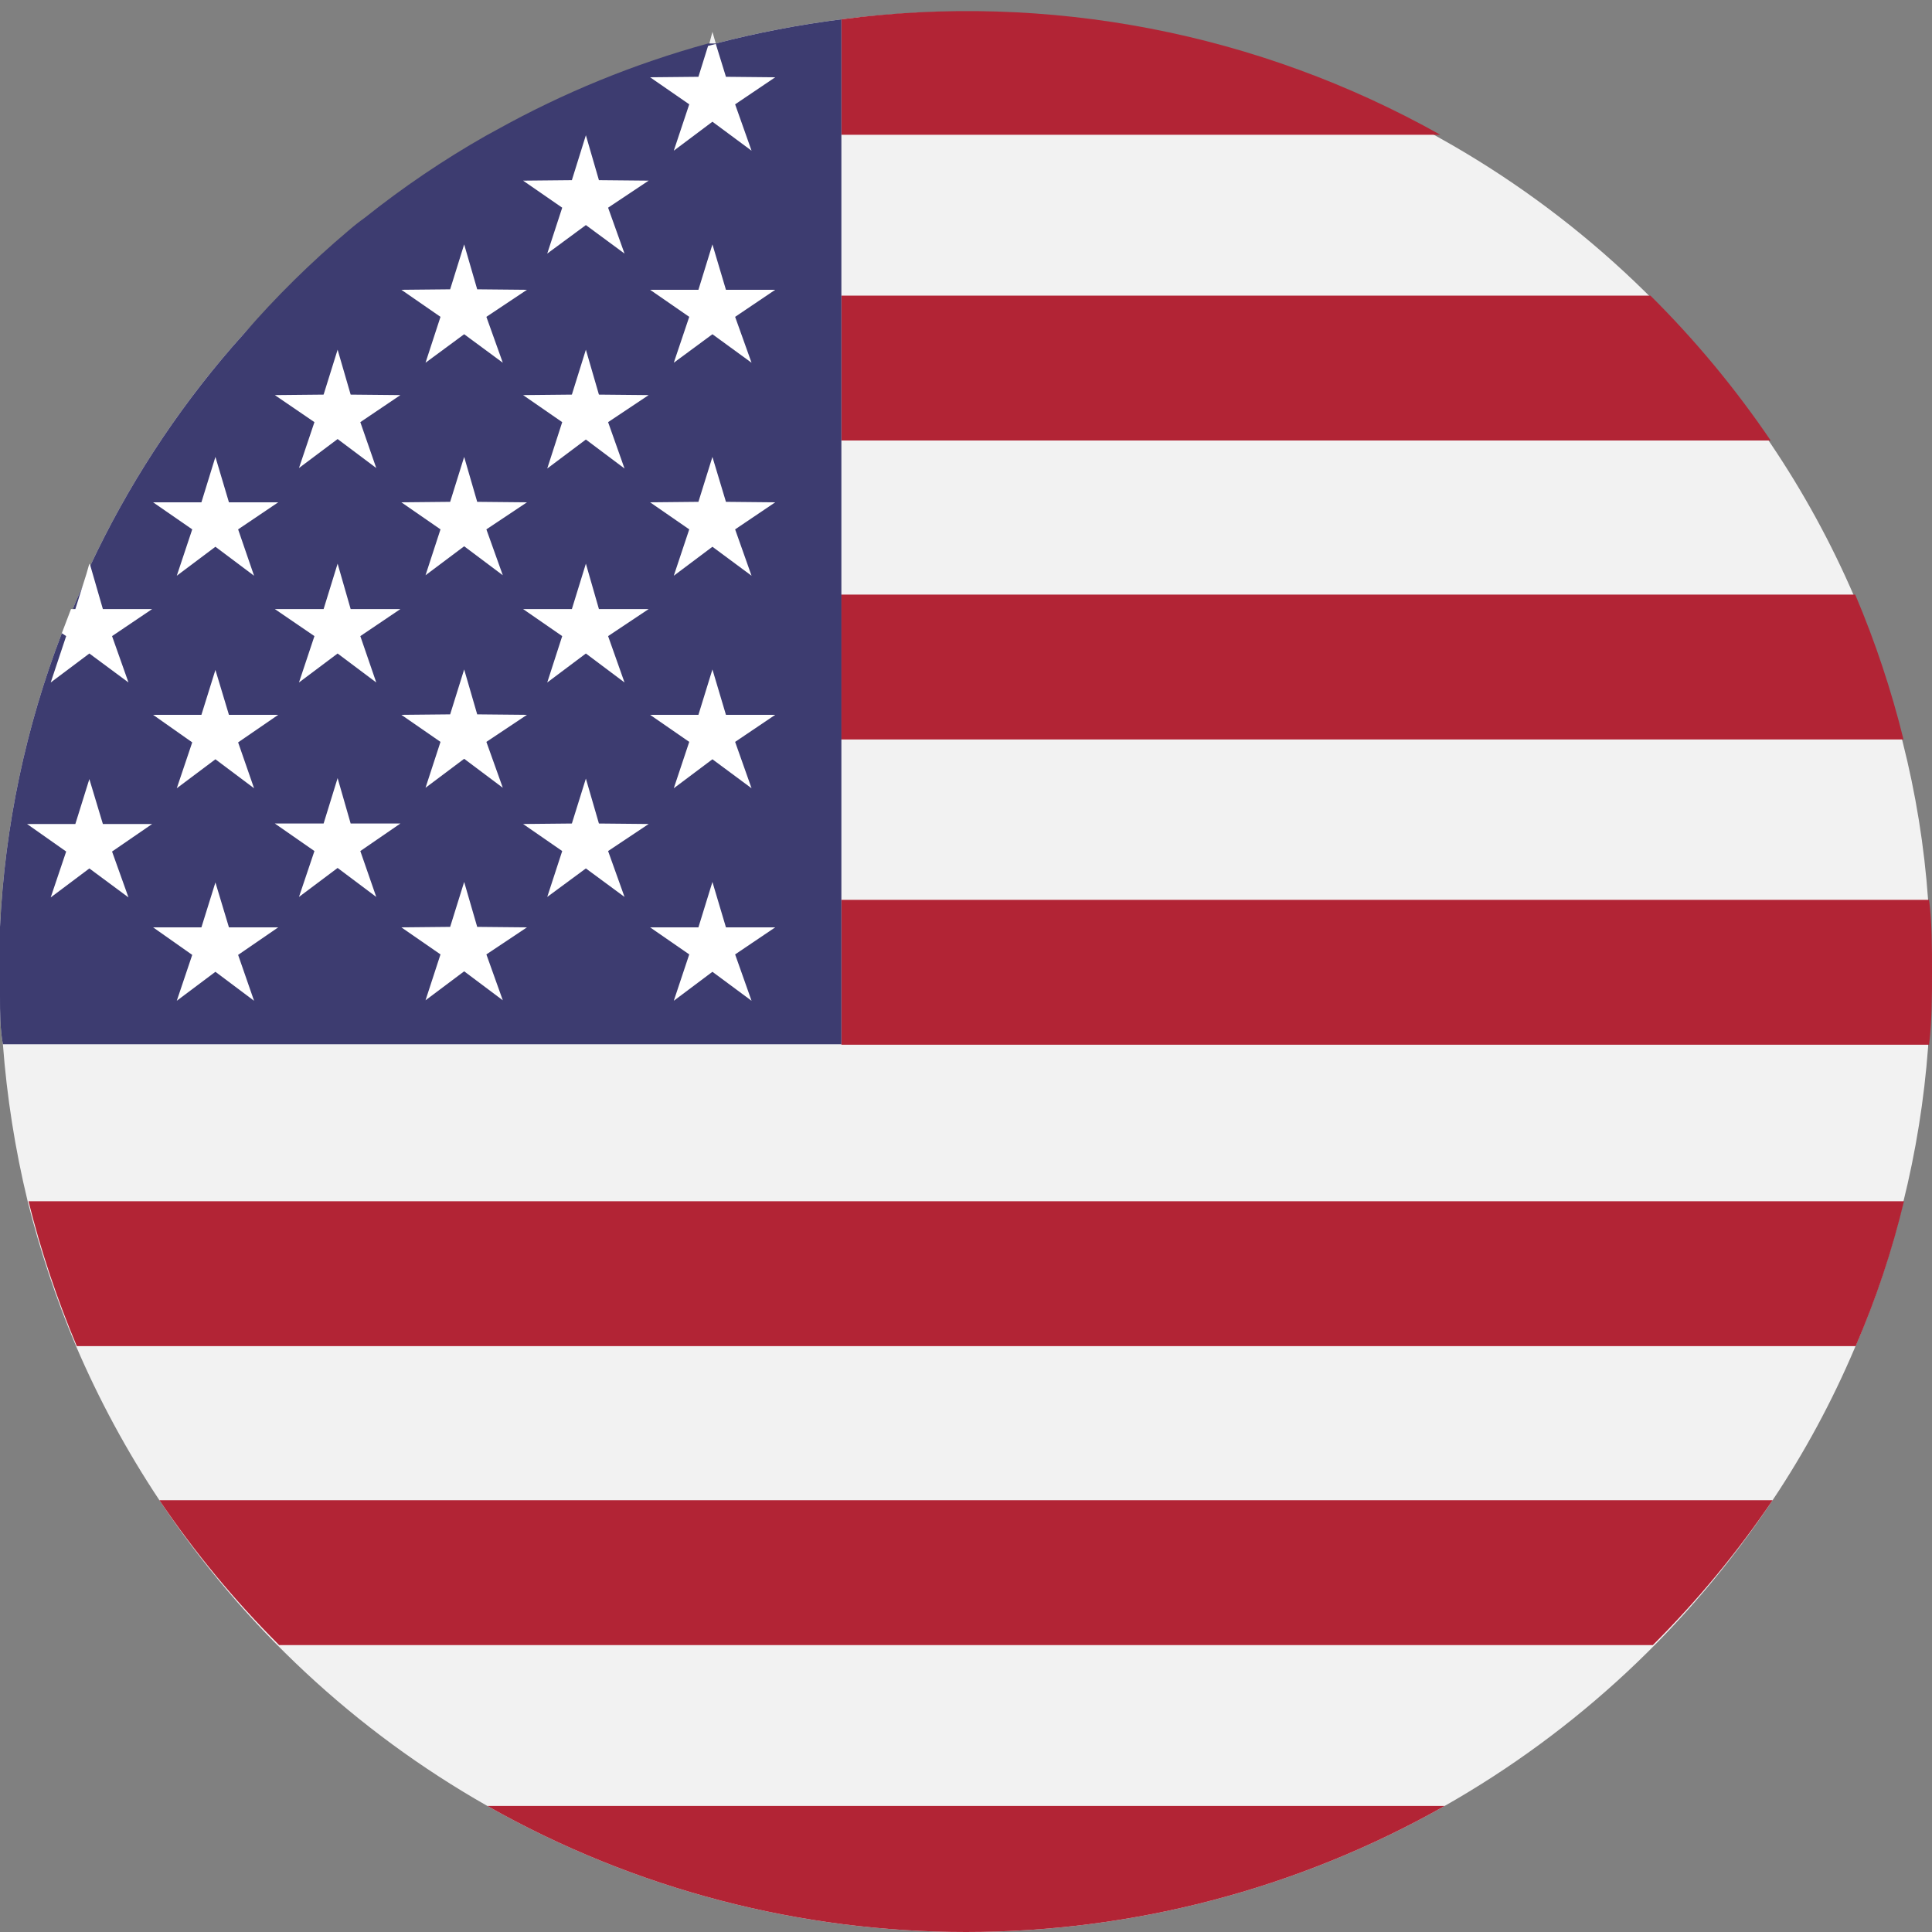
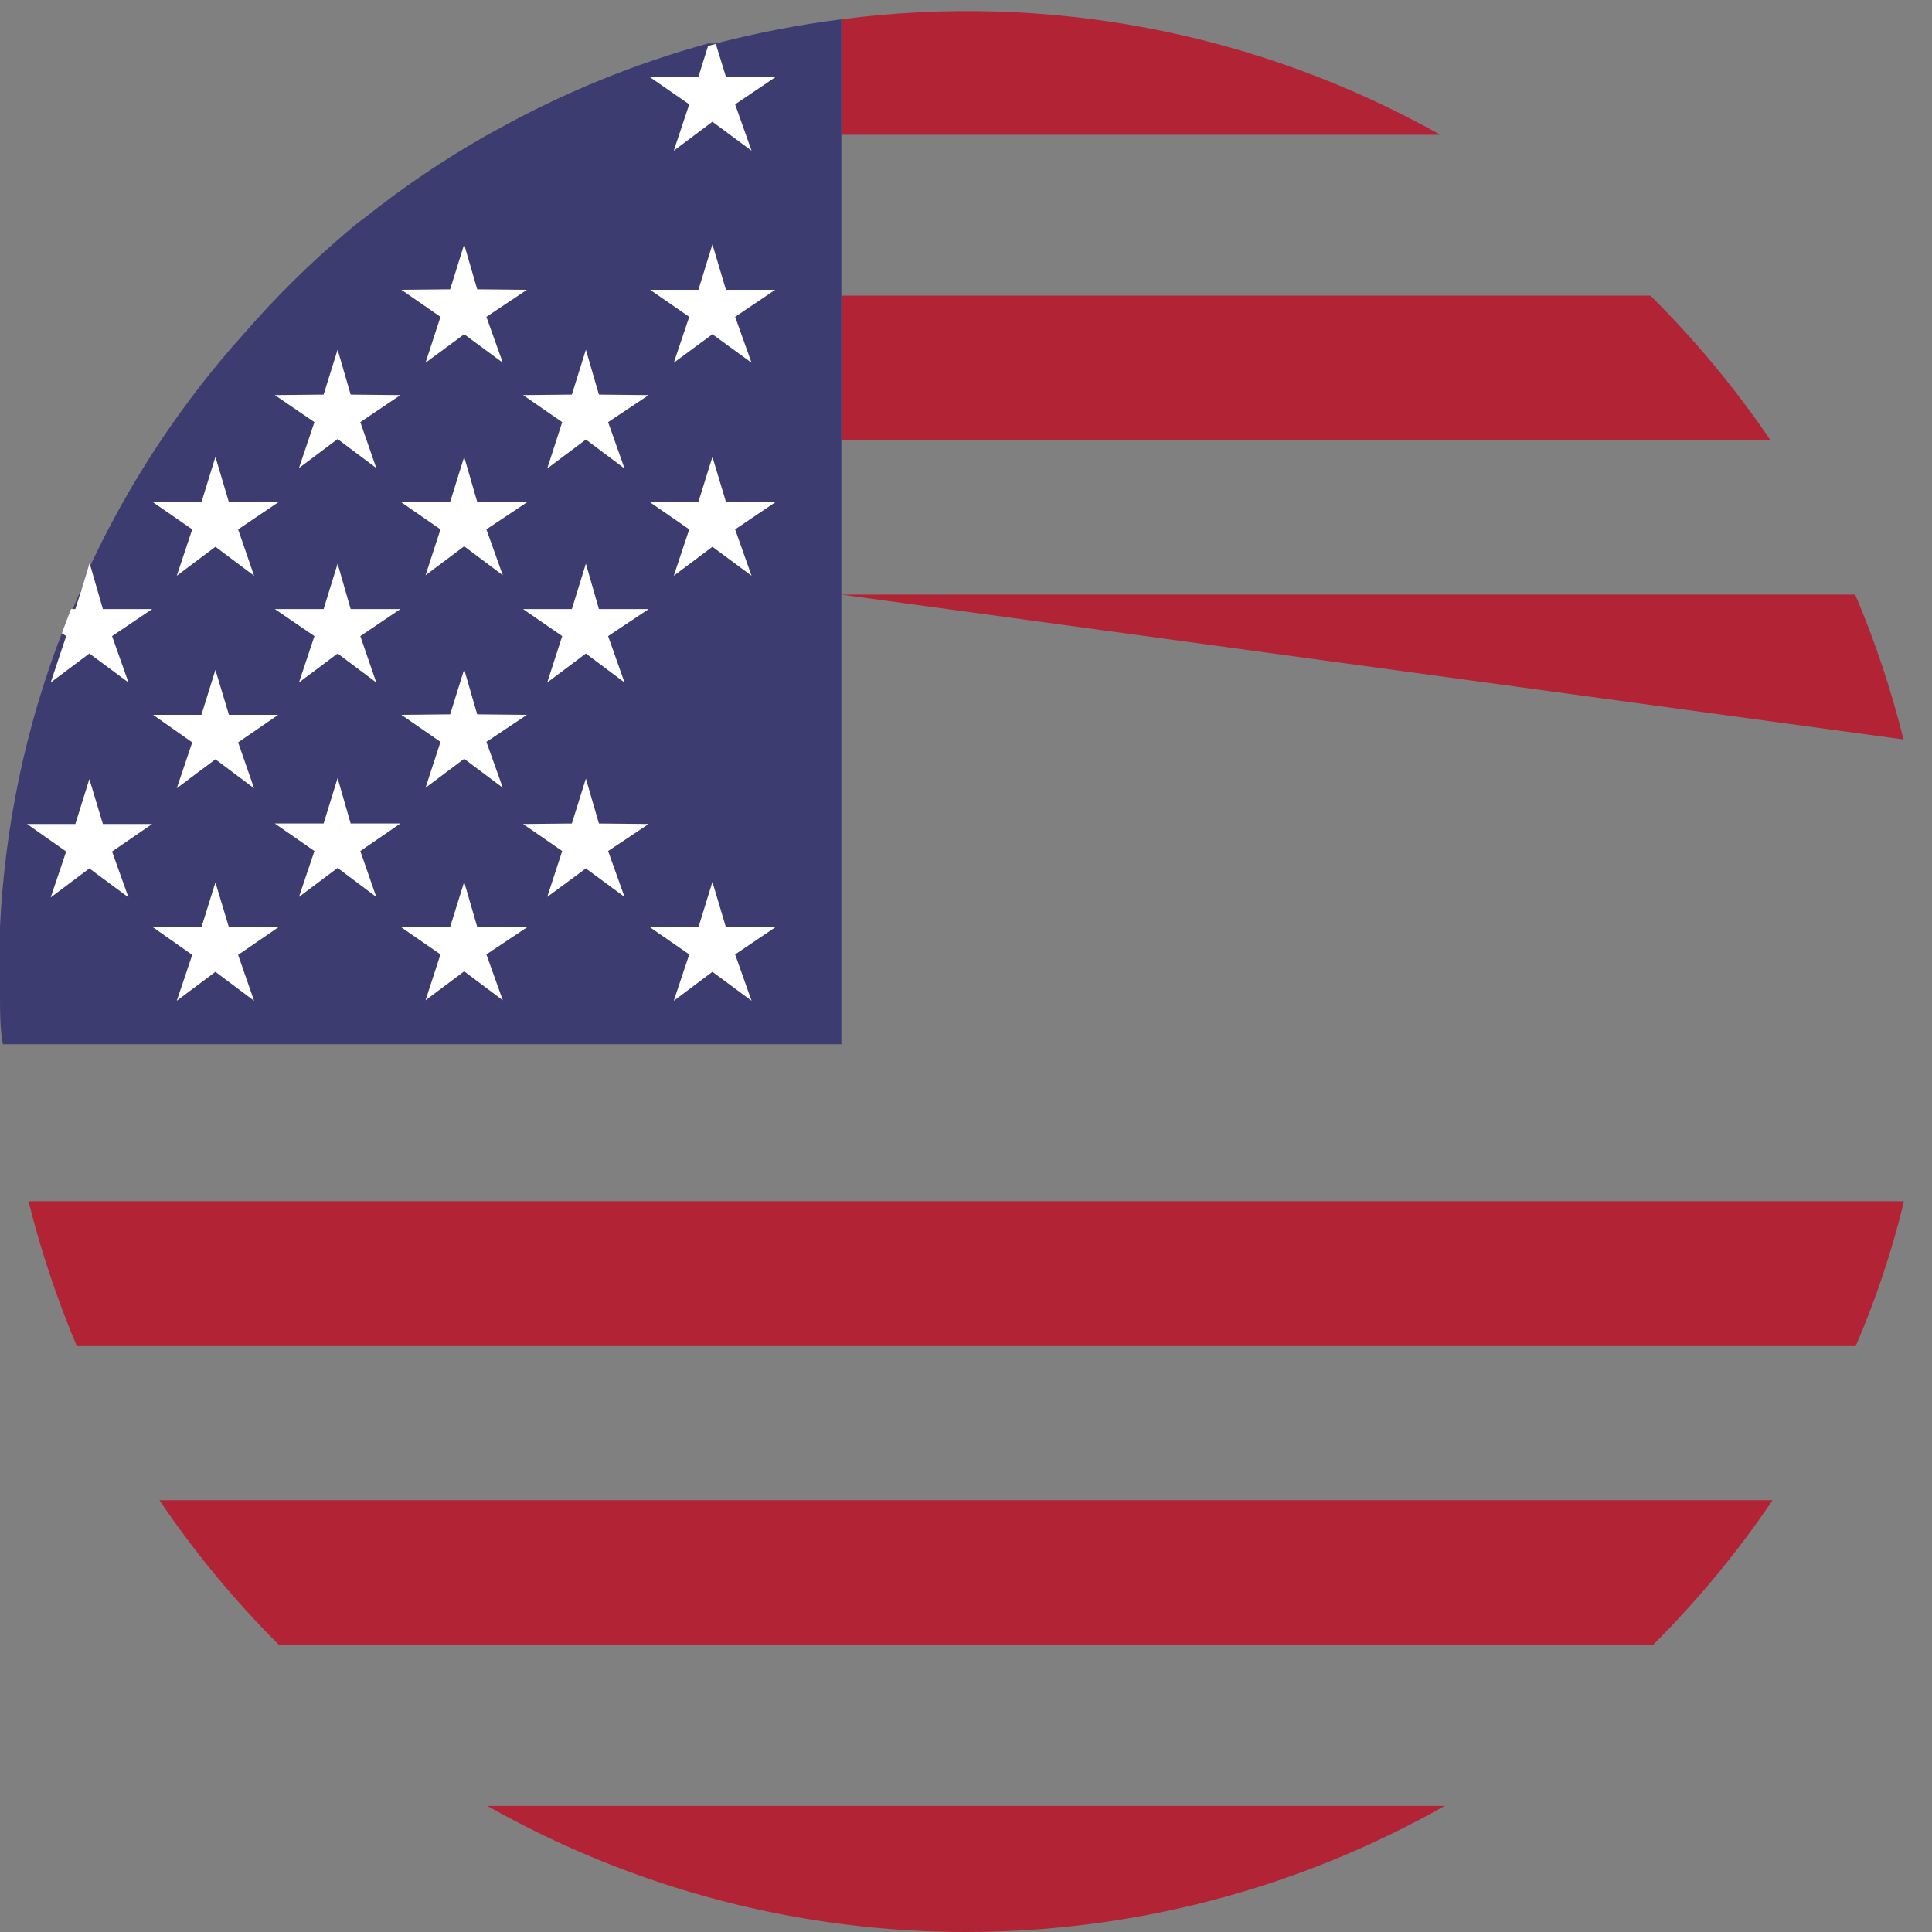
<svg xmlns="http://www.w3.org/2000/svg" width="40px" height="40px" viewBox="0 0 40 40" version="1.1">
  <rect x="0" y="0" width="40" height="40" fill="#808080" stroke="none" />
  <title>usa_40x40</title>
  <desc>Created with Sketch.</desc>
  <g id="usa_40x40" stroke="none" stroke-width="1" fill="none" fill-rule="evenodd">
    <g fill-rule="nonzero" id="Path">
-       <path d="M1.28,13.11 C0.531,15.055 0.099,17.108 0,19.19 C0,19.33 0,19.46 0,19.6 L0,20.37 L0,20.37 L0,20.62 C0,20.96 0,21.3 0.06,21.62 C0.142,22.712 0.313,23.796 0.57,24.86 C0.825,25.884 1.16,26.887 1.57,27.86 C2.048,28.977 2.627,30.048 3.3,31.06 C5.036,33.673 7.362,35.842 10.09,37.39 C16.238,40.87 23.762,40.87 29.91,37.39 C32.638,35.842 34.964,33.673 36.7,31.06 C37.364,30.066 37.933,29.011 38.4,27.91 C38.819,26.941 39.153,25.937 39.4,24.91 C39.665,23.847 39.839,22.763 39.92,21.67 C39.92,21.17 39.98,20.67 39.98,20.16 C39.98,19.65 39.98,19.16 39.92,18.64 C39.842,17.53 39.664,16.429 39.39,15.35 C39.137,14.325 38.803,13.322 38.39,12.35 C37.916,11.249 37.34,10.194 36.67,9.2 C34.925,6.577 32.58,4.407 29.83,2.87 C26.07,0.725 21.715,-0.141 17.42,0.4 C16.543,0.511 15.675,0.678 14.82,0.9 L14.75,0.66 L14.66,1 C13.134,1.419 11.663,2.02 10.28,2.79 L10.06,2.91 C9.18,3.41 8.341,3.979 7.55,4.61 C7.436,4.691 7.326,4.778 7.22,4.87 C6.446,5.494 5.72,6.176 5.05,6.91 L5.05,6.91 L4.81,7.18 C3.626,8.548 2.637,10.072 1.87,11.71 L1.87,11.71 L1.81,11.92 L1.81,11.92 C1.7,12.16 1.59,12.4 1.49,12.65 L1.28,13.11 Z" fill="#F2F2F2" />
      <path d="M29.82,2.79 L17.42,2.79 L17.42,0.4 C21.703,-0.163 26.053,0.675 29.82,2.79 L29.82,2.79 Z" fill="#B22435" />
      <path d="M36.66,9.12 L17.42,9.12 L17.42,6.12 L34.17,6.12 C35.095,7.038 35.928,8.042 36.66,9.12 L36.66,9.12 Z" fill="#B22435" />
-       <path d="M39.41,15.31 L17.41,15.31 L17.41,12.31 L38.41,12.31 C38.823,13.282 39.157,14.285 39.41,15.31 L39.41,15.31 Z" fill="#B22435" />
-       <path d="M40,20.12 C40,20.63 40,21.12 39.94,21.63 L17.42,21.63 L17.42,18.63 L39.94,18.63 C40,19.1 40,19.61 40,20.12 Z" fill="#B22435" />
+       <path d="M39.41,15.31 L17.41,12.31 L38.41,12.31 C38.823,13.282 39.157,14.285 39.41,15.31 L39.41,15.31 Z" fill="#B22435" />
      <path d="M39.42,24.87 C39.173,25.897 38.839,26.901 38.42,27.87 L1.59,27.87 C1.18,26.897 0.845,25.894 0.59,24.87 L39.42,24.87 Z" fill="#B22435" />
      <path d="M36.7,31.06 C35.972,32.138 35.141,33.142 34.22,34.06 L5.78,34.06 C4.859,33.142 4.028,32.138 3.3,31.06 L36.7,31.06 Z" fill="#B22435" />
      <path d="M29.91,37.39 C23.762,40.87 16.238,40.87 10.09,37.39 L29.91,37.39 Z" fill="#B22435" />
      <path d="M1.28,13.11 C0.531,15.055 0.099,17.108 0,19.19 C0,19.33 0,19.46 0,19.6 L0,20.37 L0,20.37 L0,20.62 C0,20.96 0,21.3 0.06,21.62 L17.42,21.62 L17.42,0.4 C16.543,0.511 15.675,0.678 14.82,0.9 L14.66,0.9 C13.134,1.319 11.663,1.92 10.28,2.69 L10.06,2.81 C9.18,3.31 8.341,3.879 7.55,4.51 C7.436,4.591 7.326,4.678 7.22,4.77 C6.442,5.426 5.716,6.141 5.05,6.91 L5.05,6.91 L4.81,7.18 C3.626,8.548 2.637,10.072 1.87,11.71 L1.87,11.71 L1.81,11.92 L1.81,11.92 C1.7,12.16 1.59,12.4 1.49,12.65 L1.28,13.11 Z" fill="#3D3C70" />
      <polygon fill="#FFFFFF" points="4.46 9.46 4.74 10.4 5.76 10.4 4.93 10.96 5.26 11.92 4.46 11.32 3.66 11.92 3.98 10.96 3.17 10.4 4.17 10.4" />
      <polygon fill="#FFFFFF" points="4.46 13.87 4.74 14.8 5.76 14.8 4.93 15.37 5.26 16.32 4.46 15.72 3.66 16.32 3.98 15.37 3.17 14.8 4.17 14.8" />
      <polygon fill="#FFFFFF" points="4.46 18.27 4.74 19.2 5.76 19.2 4.93 19.77 5.26 20.72 4.46 20.12 3.66 20.72 3.98 19.77 3.17 19.2 4.17 19.2" />
      <polygon fill="#FFFFFF" points="1.28 13.11 1.37 13.17 1.05 14.13 1.85 13.53 2.66 14.13 2.32 13.17 3.15 12.61 2.13 12.61 1.87 11.71 1.85 11.67 1.79 11.88 1.79 11.88 1.56 12.61 1.47 12.61" />
      <polygon fill="#FFFFFF" points="1.85 16.13 2.13 17.06 3.15 17.06 2.32 17.63 2.66 18.58 1.85 17.98 1.05 18.58 1.37 17.63 0.56 17.06 1.56 17.06" />
      <polygon fill="#FFFFFF" points="9.61 5.06 9.88 5.99 10.91 6 10.07 6.56 10.41 7.51 9.61 6.92 8.81 7.51 9.12 6.56 8.31 6 9.32 5.99" />
      <polygon fill="#FFFFFF" points="9.61 9.46 9.88 10.39 10.91 10.4 10.07 10.96 10.41 11.91 9.61 11.31 8.81 11.91 9.12 10.96 8.31 10.4 9.32 10.39" />
      <polygon fill="#FFFFFF" points="9.61 13.86 9.88 14.79 10.91 14.8 10.07 15.36 10.41 16.31 9.61 15.71 8.81 16.31 9.12 15.36 8.31 14.8 9.32 14.79" />
      <polygon fill="#FFFFFF" points="9.61 18.26 9.88 19.19 10.91 19.2 10.07 19.76 10.41 20.71 9.61 20.11 8.81 20.71 9.12 19.76 8.31 19.2 9.32 19.19" />
      <polygon fill="#FFFFFF" points="6.99 7.24 7.26 8.17 8.29 8.18 7.46 8.74 7.79 9.69 6.99 9.09 6.19 9.69 6.51 8.74 5.69 8.18 6.7 8.17" />
      <polygon fill="#FFFFFF" points="6.99 11.67 7.26 12.61 8.29 12.61 7.46 13.17 7.79 14.13 6.99 13.53 6.19 14.13 6.51 13.17 5.69 12.61 6.7 12.61" />
      <polygon fill="#FFFFFF" points="6.99 16.11 7.26 17.05 8.29 17.05 7.46 17.62 7.79 18.57 6.99 17.97 6.19 18.57 6.51 17.62 5.69 17.05 6.7 17.05" />
      <polygon fill="#FFFFFF" points="15.22 2.16 15.56 3.12 14.75 2.52 13.95 3.12 14.27 2.16 13.46 1.6 14.46 1.59 14.66 0.95 14.82 0.91 15.03 1.59 16.05 1.6" />
      <polygon fill="#FFFFFF" points="14.75 5.06 15.03 6 16.05 6 15.22 6.56 15.56 7.51 14.75 6.92 13.95 7.51 14.27 6.56 13.46 6 14.46 6" />
      <polygon fill="#FFFFFF" points="14.75 9.46 15.03 10.39 16.05 10.4 15.22 10.96 15.56 11.92 14.75 11.32 13.95 11.92 14.27 10.96 13.46 10.4 14.46 10.39" />
-       <polygon fill="#FFFFFF" points="14.75 13.86 15.03 14.8 16.05 14.8 15.22 15.36 15.56 16.32 14.75 15.72 13.95 16.32 14.27 15.36 13.46 14.8 14.46 14.8" />
      <polygon fill="#FFFFFF" points="14.75 18.26 15.03 19.2 16.05 19.2 15.22 19.76 15.56 20.72 14.75 20.12 13.95 20.72 14.27 19.76 13.46 19.2 14.46 19.2" />
-       <polygon fill="#FFFFFF" points="12.13 2.8 12.4 3.73 13.43 3.74 12.59 4.3 12.93 5.25 12.13 4.66 11.33 5.25 11.64 4.3 10.83 3.74 11.84 3.73" />
      <polygon fill="#FFFFFF" points="12.13 7.24 12.4 8.17 13.43 8.18 12.59 8.74 12.93 9.7 12.13 9.1 11.33 9.7 11.64 8.74 10.83 8.18 11.84 8.17" />
      <polygon fill="#FFFFFF" points="12.13 11.67 12.4 12.61 13.43 12.61 12.59 13.17 12.93 14.13 12.13 13.53 11.33 14.13 11.64 13.17 10.83 12.61 11.84 12.61" />
      <polygon fill="#FFFFFF" points="12.13 16.12 12.4 17.05 13.43 17.06 12.59 17.62 12.93 18.57 12.13 17.98 11.33 18.57 11.64 17.62 10.83 17.06 11.84 17.05" />
    </g>
  </g>
</svg>